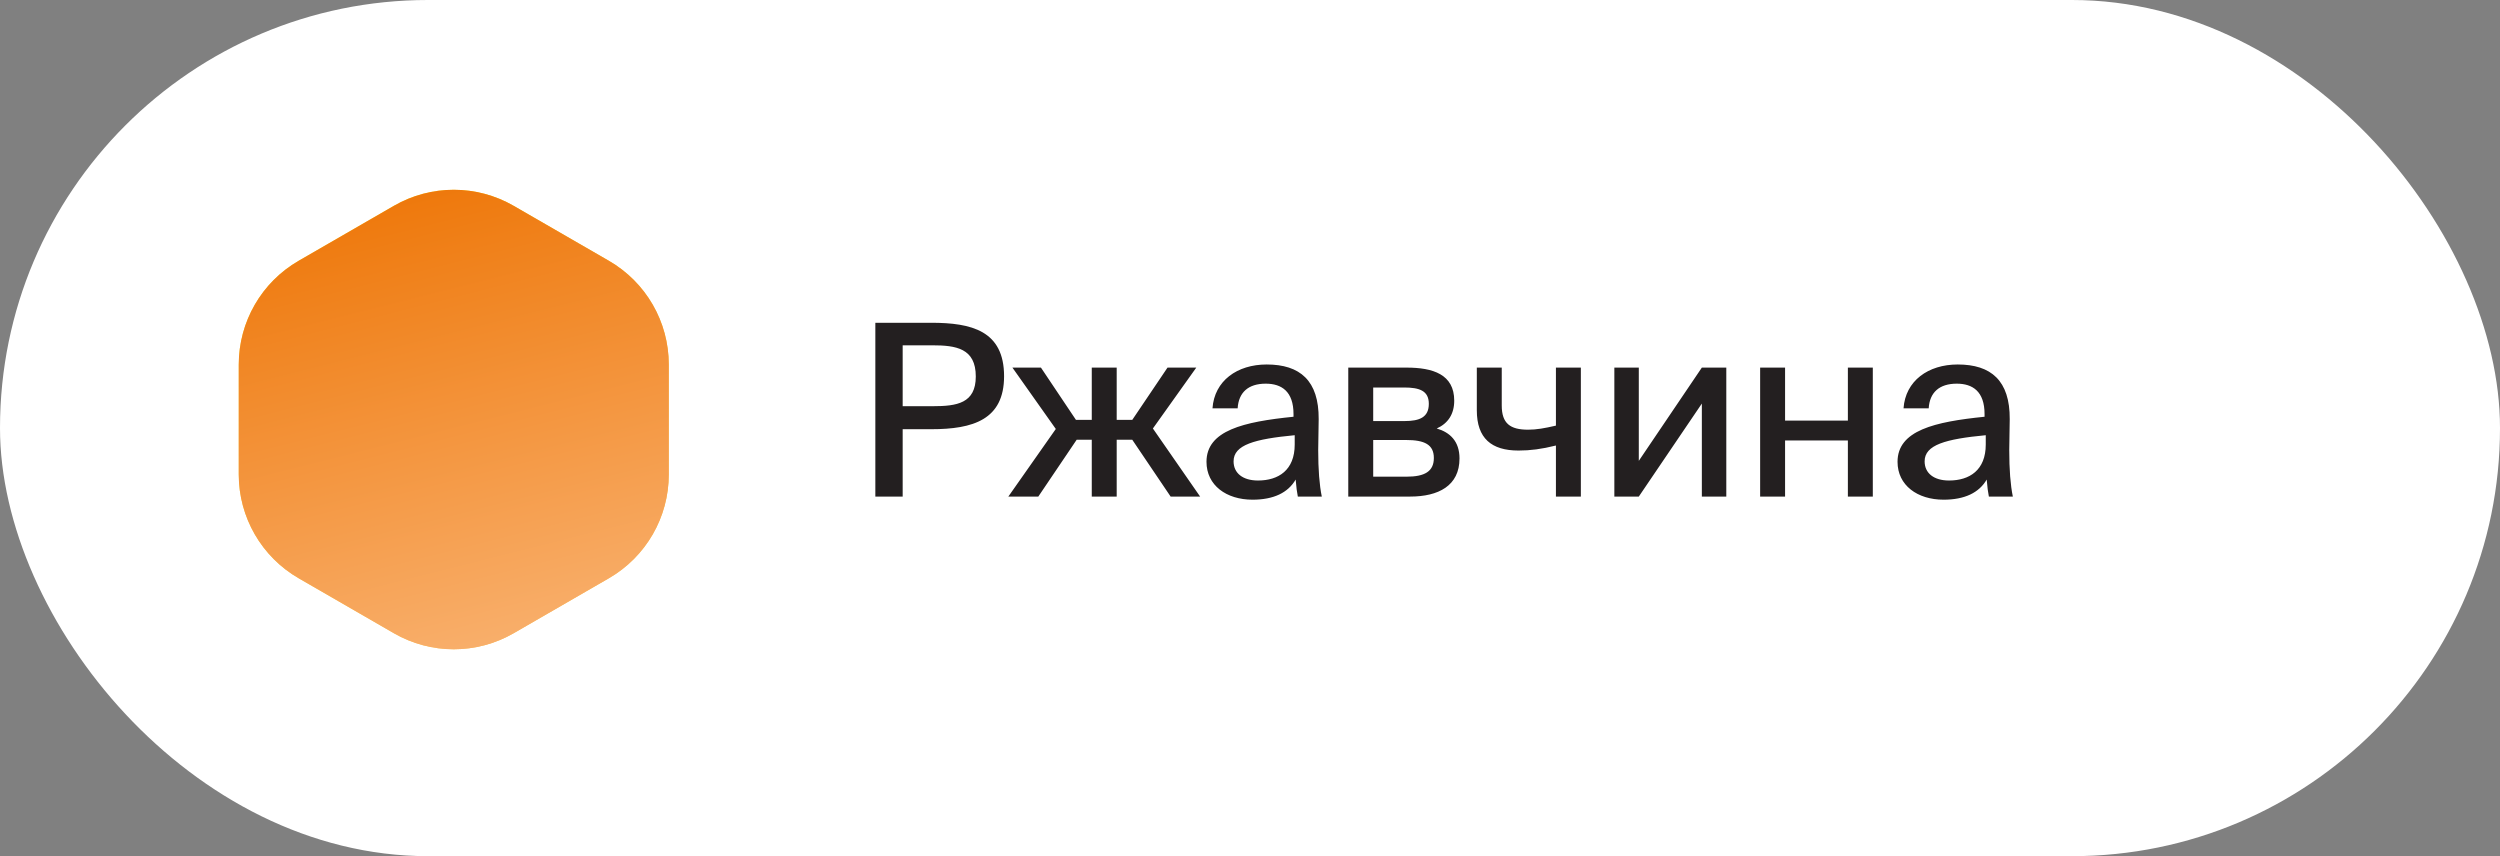
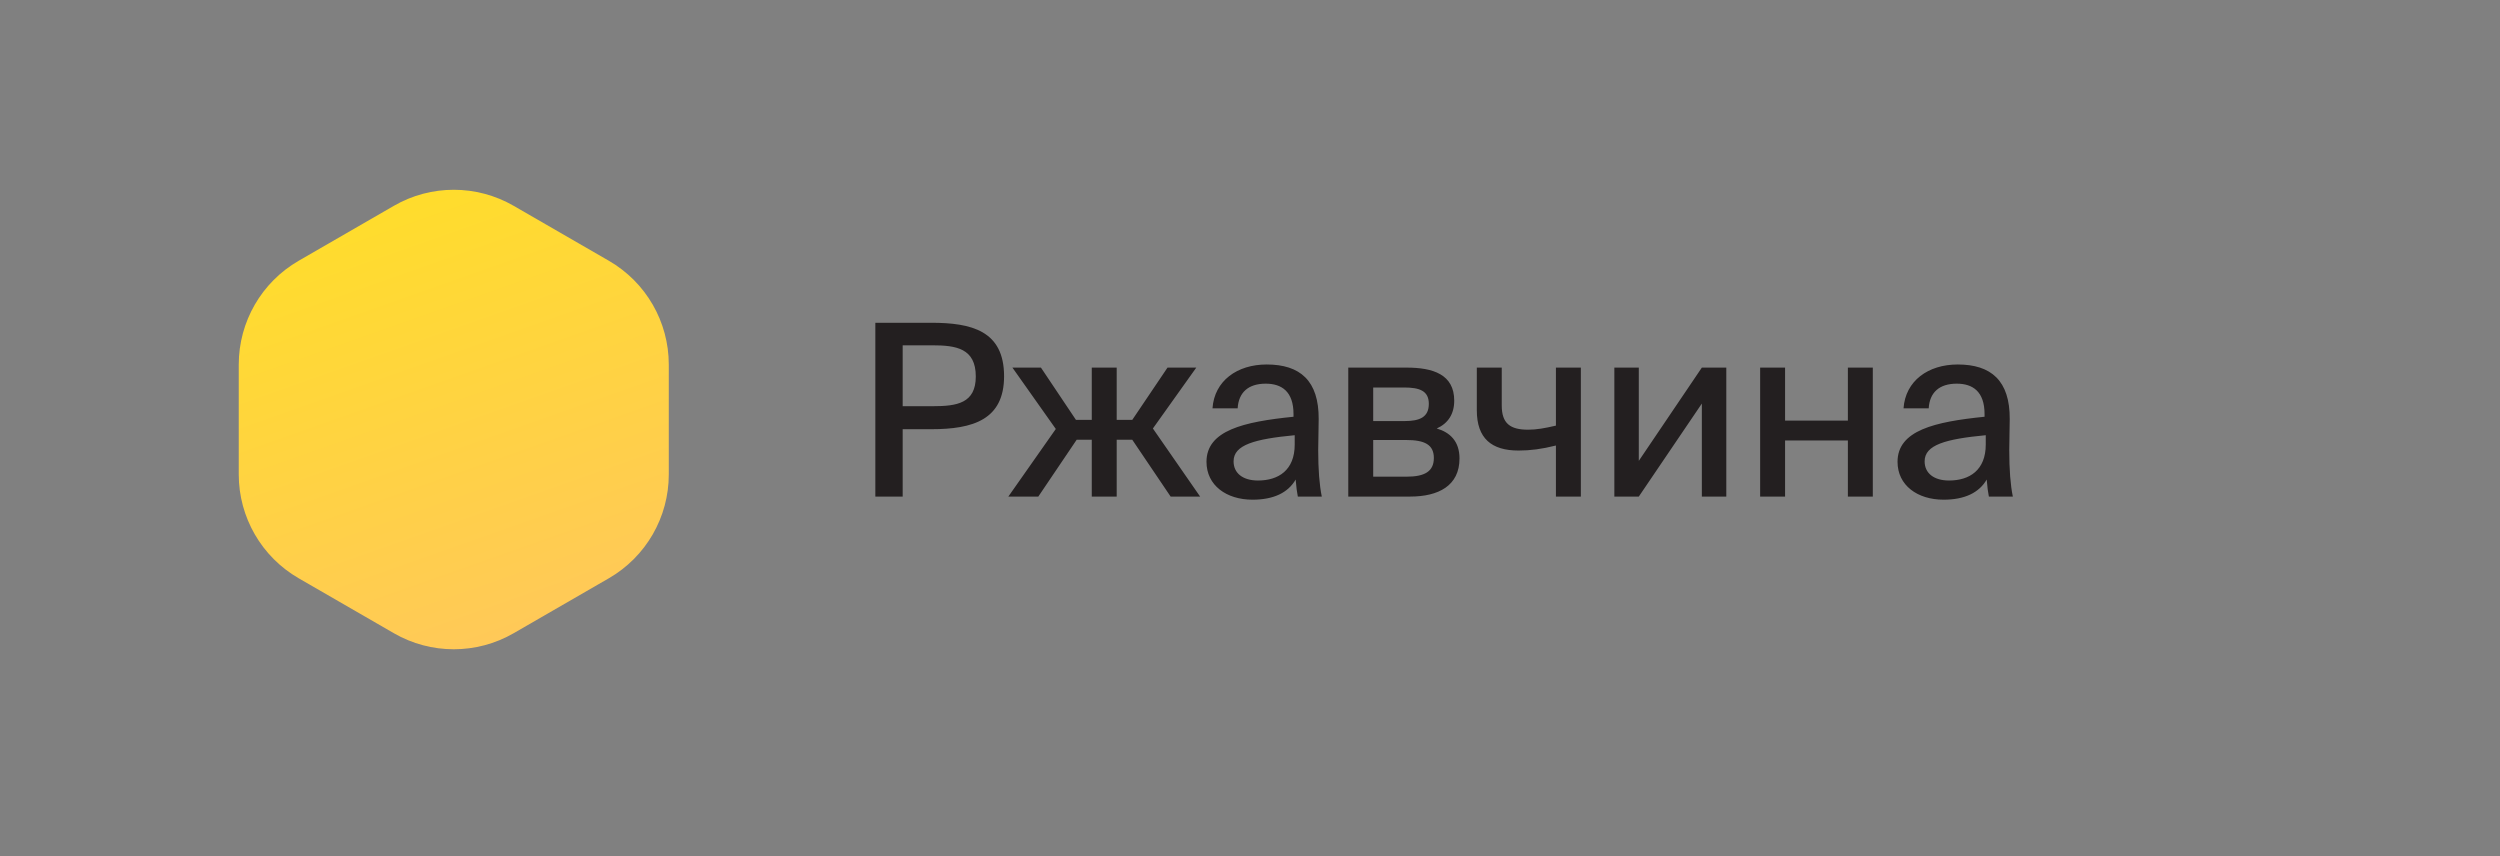
<svg xmlns="http://www.w3.org/2000/svg" width="146" height="50" viewBox="0 0 146 50" fill="none">
  <rect x="0" y="0" width="146" height="50" fill="#808080" stroke="none" />
-   <rect width="146" height="50" rx="25" fill="white" />
  <path d="M51.12 18.85H54.382C56.734 18.85 58.638 19.312 58.638 21.972C58.638 24.506 56.832 25.066 54.382 25.066H52.716V29H51.12V18.85ZM54.438 20.166H52.716V23.722H54.48C55.88 23.722 56.986 23.554 56.986 21.986C56.986 20.334 55.824 20.166 54.438 20.166ZM60.637 29H58.887L61.659 25.052L59.125 21.468H60.791L62.835 24.52H63.759V21.468H65.215V24.52H66.125L68.183 21.468H69.863L67.329 25.024L70.087 29H68.365L66.125 25.682H65.215V29H63.759V25.682H62.877L60.637 29ZM75.611 25.962V25.416C73.273 25.64 72.041 25.976 72.041 26.942C72.041 27.628 72.573 28.062 73.469 28.062C74.659 28.062 75.611 27.46 75.611 25.962ZM73.147 29.182C71.621 29.182 70.459 28.342 70.459 26.97C70.459 25.136 72.629 24.632 75.541 24.338V24.184C75.541 22.854 74.841 22.406 73.917 22.406C72.909 22.406 72.335 22.91 72.279 23.848H70.809C70.921 22.238 72.251 21.286 73.973 21.286C75.919 21.286 77.025 22.224 77.011 24.478C77.011 24.66 76.983 25.962 76.983 26.284C76.983 27.418 77.053 28.328 77.193 29H75.793C75.737 28.706 75.709 28.496 75.667 28.006C75.219 28.776 74.379 29.182 73.147 29.182ZM78.739 21.468H82.141C83.681 21.468 84.927 21.86 84.927 23.4C84.927 24.184 84.563 24.73 83.905 25.024C84.675 25.248 85.235 25.766 85.235 26.774C85.235 28.37 84.003 29 82.351 29H78.739V21.468ZM80.195 24.59H82.029C82.911 24.59 83.443 24.366 83.443 23.582C83.443 22.812 82.883 22.63 82.001 22.63H80.195V24.59ZM80.195 25.696V27.838H82.141C83.205 27.838 83.737 27.53 83.737 26.746C83.737 25.962 83.191 25.696 82.113 25.696H80.195ZM92.322 29H90.866V26.018C90.026 26.228 89.368 26.312 88.682 26.312C87.1 26.312 86.246 25.598 86.246 23.96V21.468H87.702V23.68C87.702 24.73 88.192 25.094 89.242 25.094C89.732 25.094 90.208 25.01 90.866 24.856V21.468H92.322V29ZM95.706 29H94.278V21.468H95.706V26.914L99.388 21.468H100.816V29H99.388V23.568L95.706 29ZM109.372 29H107.916V25.724H104.248V29H102.792V21.468H104.248V24.562H107.916V21.468H109.372V29ZM115.968 25.962V25.416C113.63 25.64 112.398 25.976 112.398 26.942C112.398 27.628 112.93 28.062 113.826 28.062C115.016 28.062 115.968 27.46 115.968 25.962ZM113.504 29.182C111.978 29.182 110.816 28.342 110.816 26.97C110.816 25.136 112.986 24.632 115.898 24.338V24.184C115.898 22.854 115.198 22.406 114.274 22.406C113.266 22.406 112.692 22.91 112.636 23.848H111.166C111.278 22.238 112.608 21.286 114.33 21.286C116.276 21.286 117.382 22.224 117.368 24.478C117.368 24.66 117.34 25.962 117.34 26.284C117.34 27.418 117.41 28.328 117.55 29H116.15C116.094 28.706 116.066 28.496 116.024 28.006C115.576 28.776 114.736 29.182 113.504 29.182Z" fill="#231F20" />
  <path d="M23 12.021C25.166 10.77 27.834 10.77 30 12.021L35.557 15.229C37.723 16.48 39.057 18.791 39.057 21.291V27.709C39.057 30.209 37.723 32.52 35.557 33.771L30 36.979C27.834 38.23 25.166 38.23 23 36.979L17.443 33.771C15.277 32.52 13.943 30.209 13.943 27.709V21.291C13.943 18.791 15.277 16.48 17.443 15.229L23 12.021Z" fill="url(#paint0_linear_651_3272)" />
-   <path d="M23 12.021C25.166 10.77 27.834 10.77 30 12.021L35.557 15.229C37.723 16.48 39.057 18.791 39.057 21.291V27.709C39.057 30.209 37.723 32.52 35.557 33.771L30 36.979C27.834 38.23 25.166 38.23 23 36.979L17.443 33.771C15.277 32.52 13.943 30.209 13.943 27.709V21.291C13.943 18.791 15.277 16.48 17.443 15.229L23 12.021Z" fill="url(#paint1_linear_651_3272)" />
  <defs>
    <linearGradient id="paint0_linear_651_3272" x1="26.5" y1="10" x2="38.5" y2="44" gradientUnits="userSpaceOnUse">
      <stop stop-color="#FFDD2B" />
      <stop offset="1" stop-color="#FFC268" />
    </linearGradient>
    <linearGradient id="paint1_linear_651_3272" x1="26.5" y1="10" x2="37.5" y2="53.5" gradientUnits="userSpaceOnUse">
      <stop stop-color="#EE7709" />
      <stop offset="1" stop-color="#FFD2A9" />
    </linearGradient>
  </defs>
</svg>